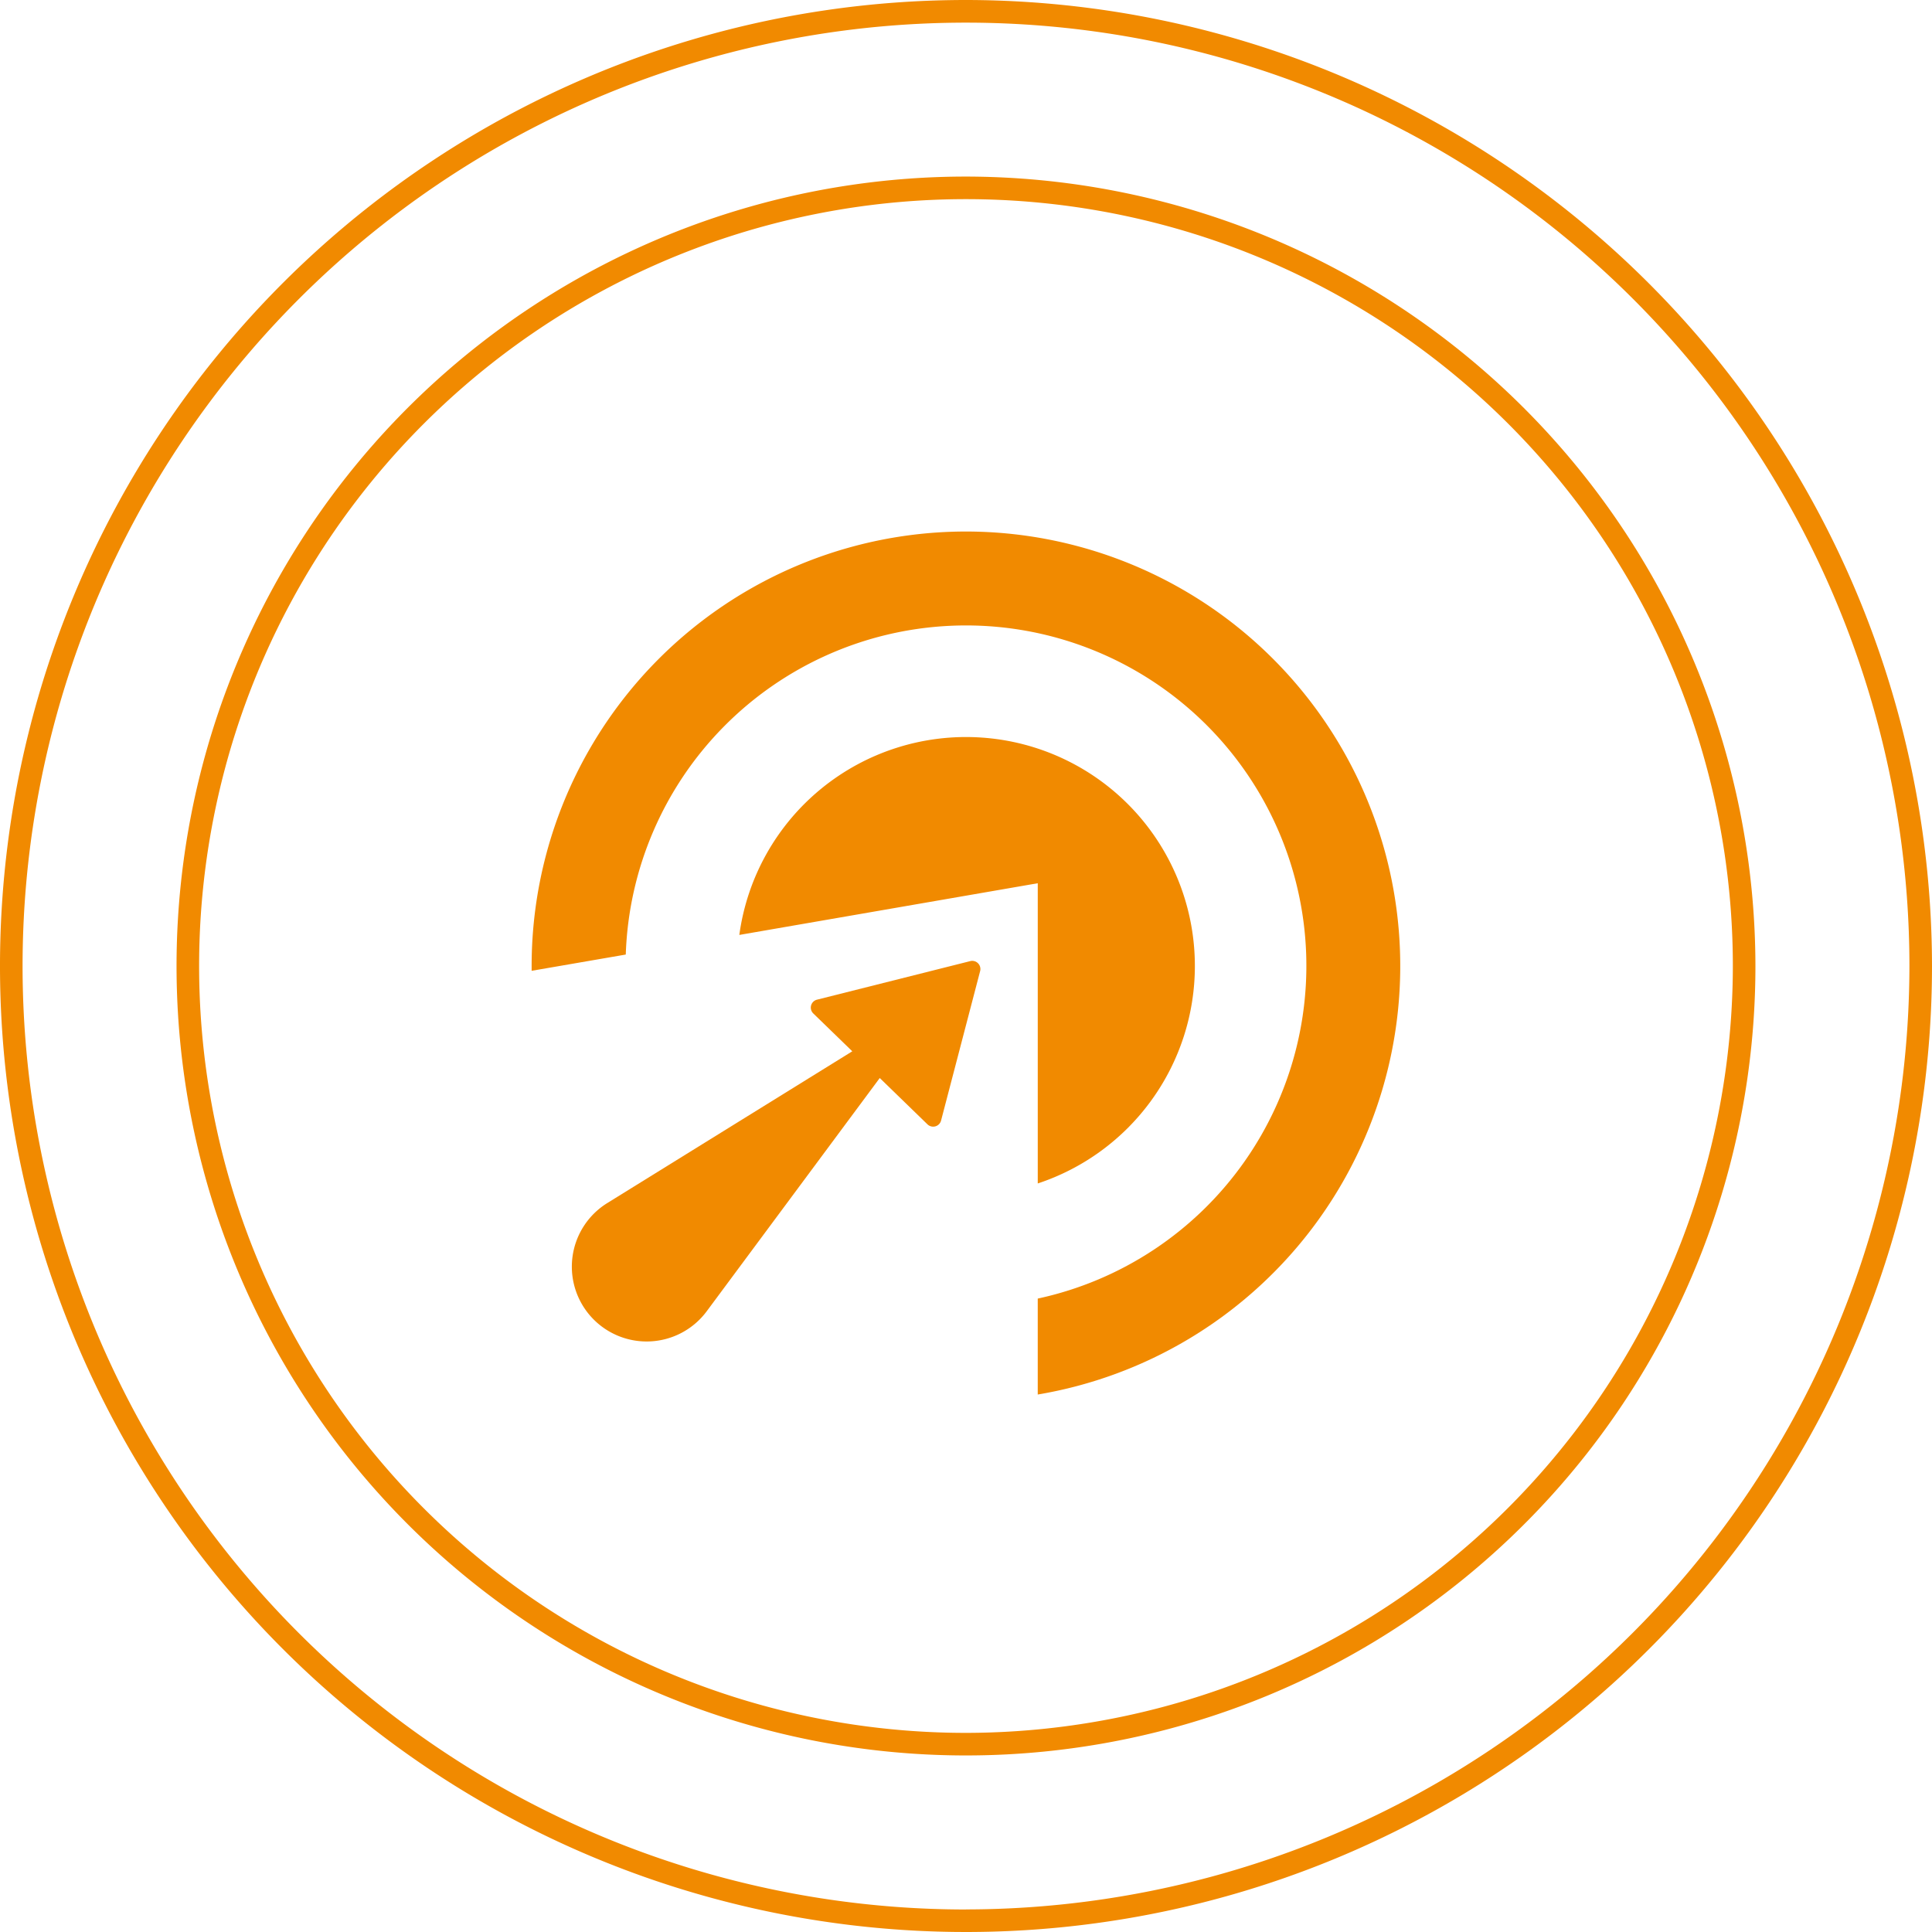
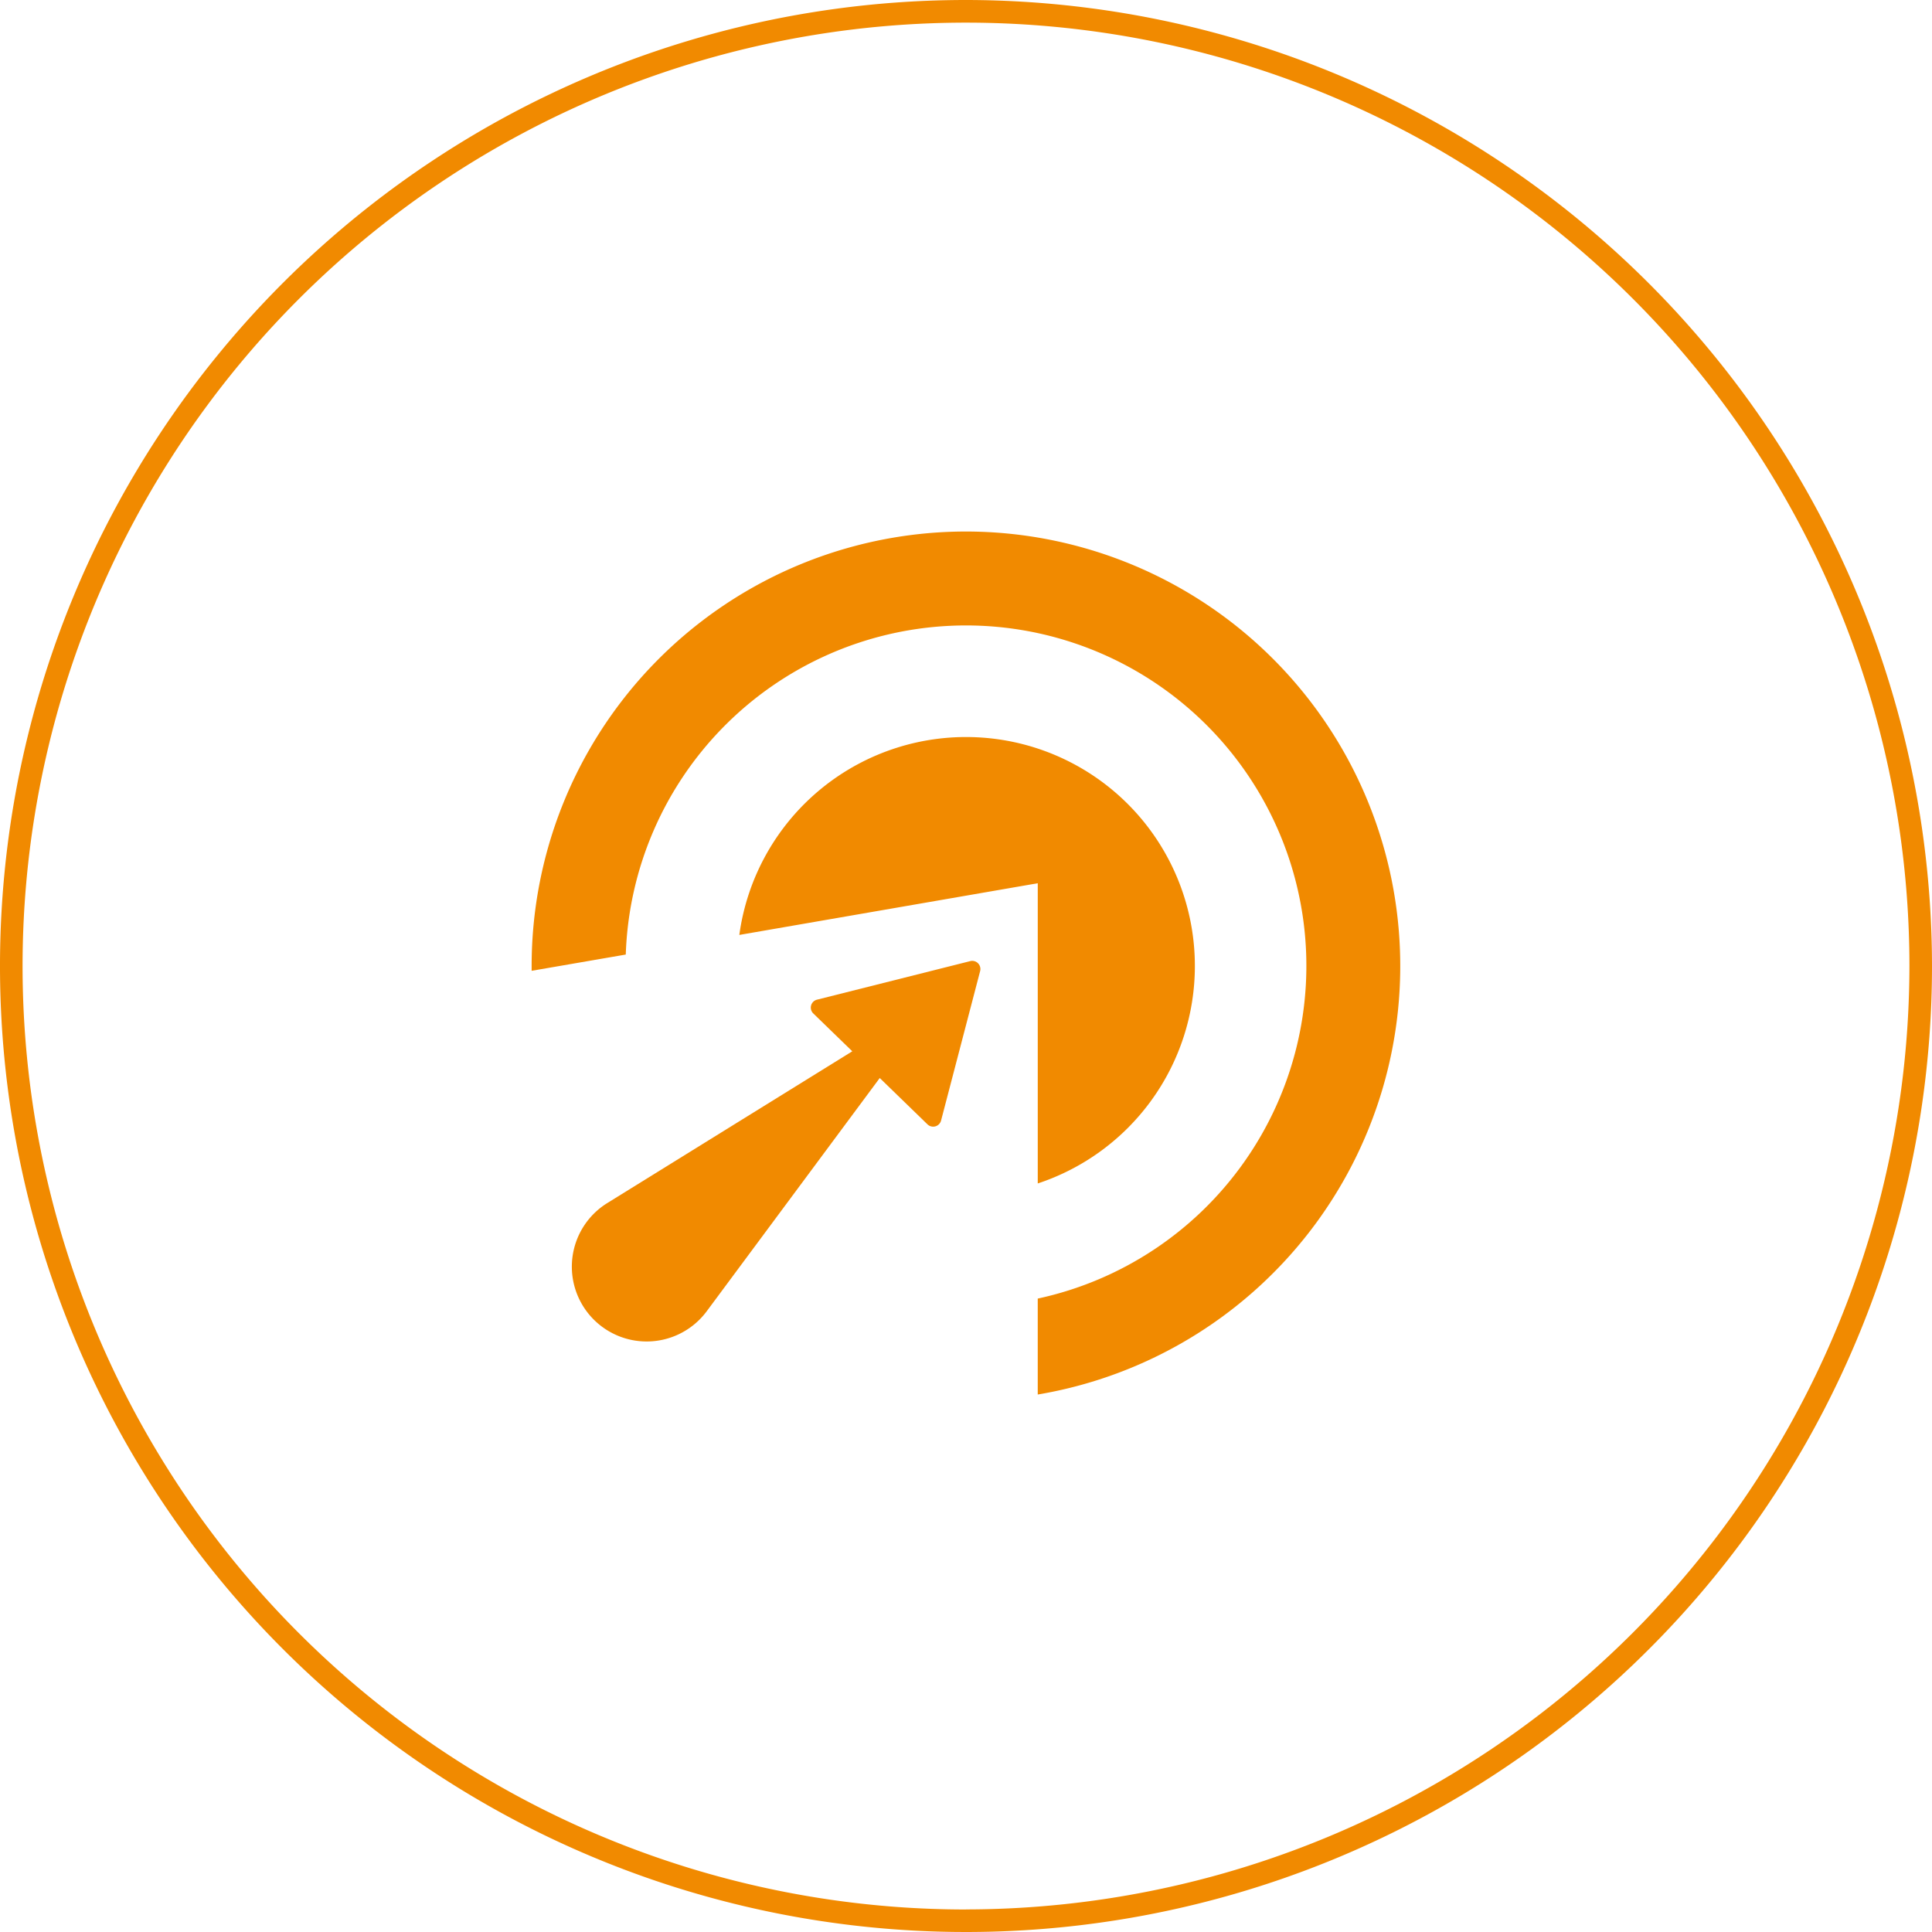
<svg xmlns="http://www.w3.org/2000/svg" id="Group_339" data-name="Group 339" width="139.93" height="139.93" viewBox="0 0 139.93 139.93">
  <path id="Path_287" data-name="Path 287" d="M1653.233,412.861a31.463,31.463,0,0,0-31.457,31.473v.343l6.818-1.177a24.654,24.654,0,1,1,29.838,24.917v6.949a31.47,31.47,0,0,0-5.2-62.505Z" transform="translate(-1583.271 -374.364)" fill="#f18a00" />
  <path id="Path_288" data-name="Path 288" d="M1663.97,438.556a16.573,16.573,0,0,0-32.994-2.256l21.615-3.744V454.3A16.581,16.581,0,0,0,1663.97,438.556Z" transform="translate(-1577.429 -368.585)" fill="#f18a00" />
  <path id="Path_289" data-name="Path 289" d="M1652.411,431.9l-11.1,2.793a.591.591,0,0,0-.266,1l2.822,2.739-17.74,10.989a5.418,5.418,0,1,0,7.2,7.835l12.529-16.889,3.458,3.357a.592.592,0,0,0,.983-.275l2.829-10.824A.591.591,0,0,0,1652.411,431.9Z" transform="translate(-1582.138 -362.289)" fill="#f18a00" />
  <path id="Path_290" data-name="Path 290" d="M1668.189,389.315a69.965,69.965,0,1,0,69.966,69.966A70.044,70.044,0,0,0,1668.189,389.315Zm0,138.3a68.33,68.33,0,1,1,68.331-68.329A68.407,68.407,0,0,1,1668.189,527.61Z" transform="translate(-1598.225 -389.315)" fill="#f18a00" />
-   <path id="Path_291" data-name="Path 291" d="M1663.223,397.137a57.177,57.177,0,1,0,57.177,57.177A57.242,57.242,0,0,0,1663.223,397.137Zm0,112.719a55.542,55.542,0,1,1,55.542-55.542A55.606,55.606,0,0,1,1663.223,509.856Z" transform="translate(-1593.259 -384.348)" fill="#f18a00" />
</svg>